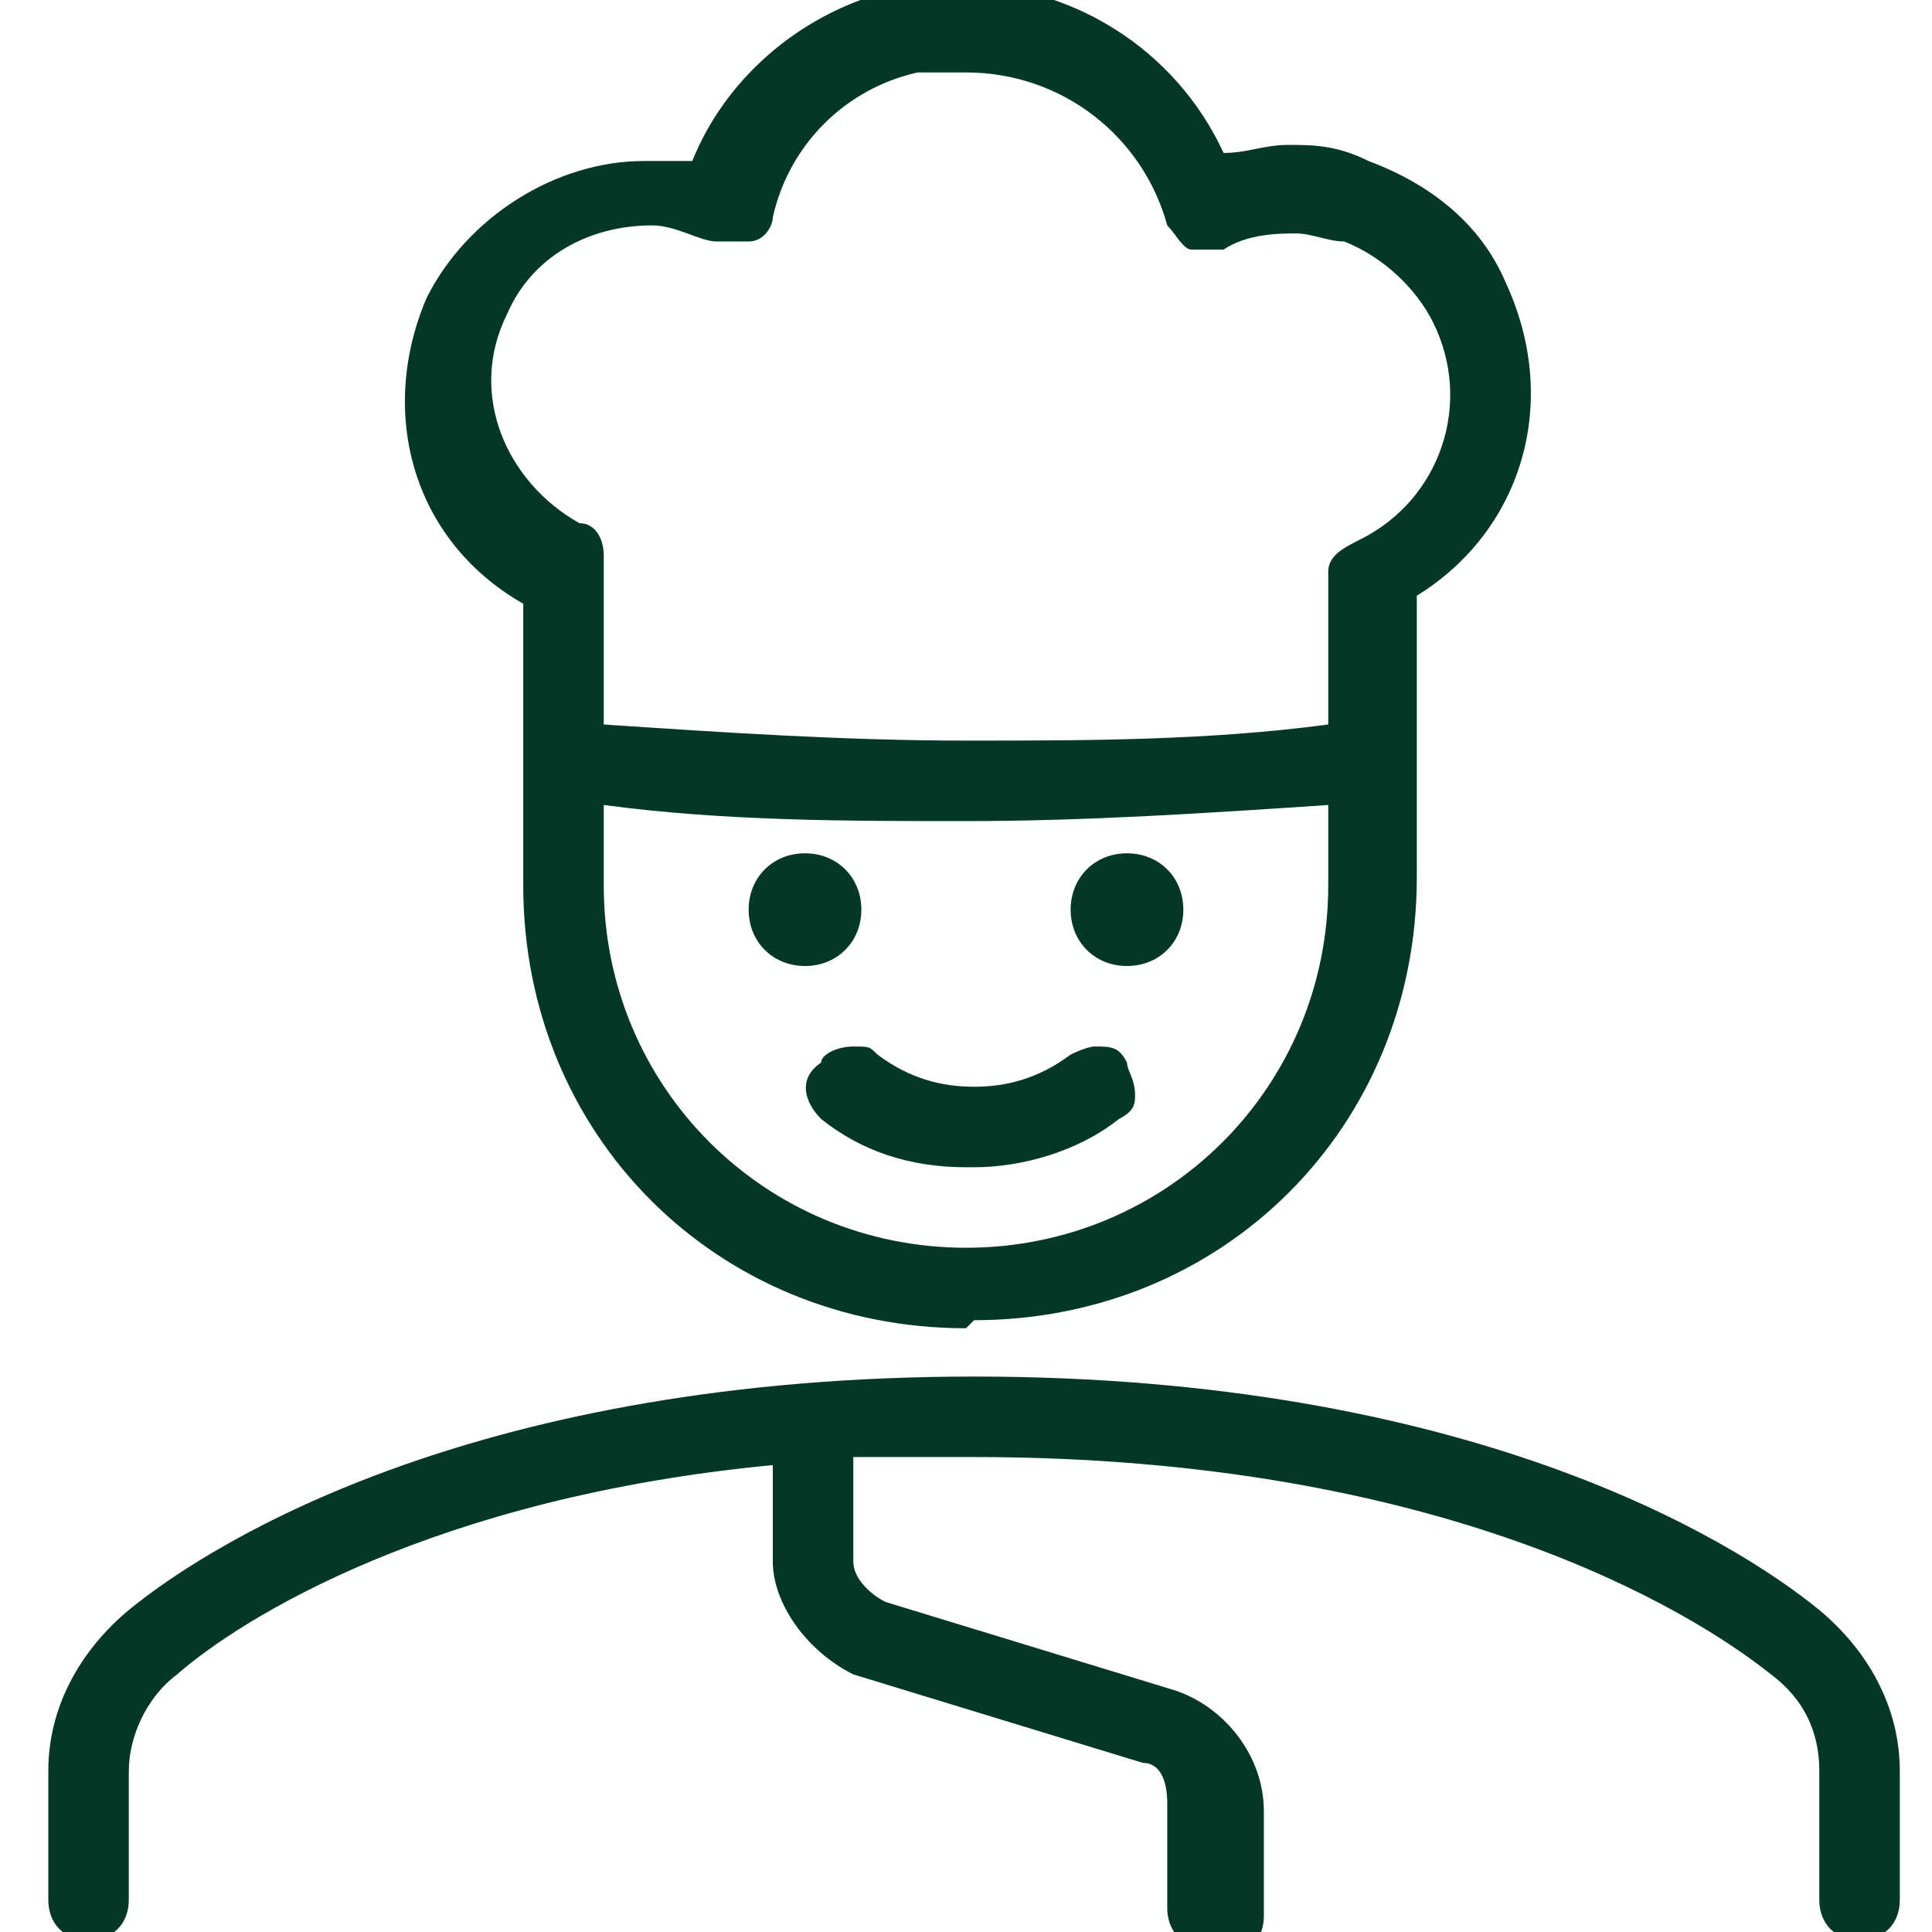
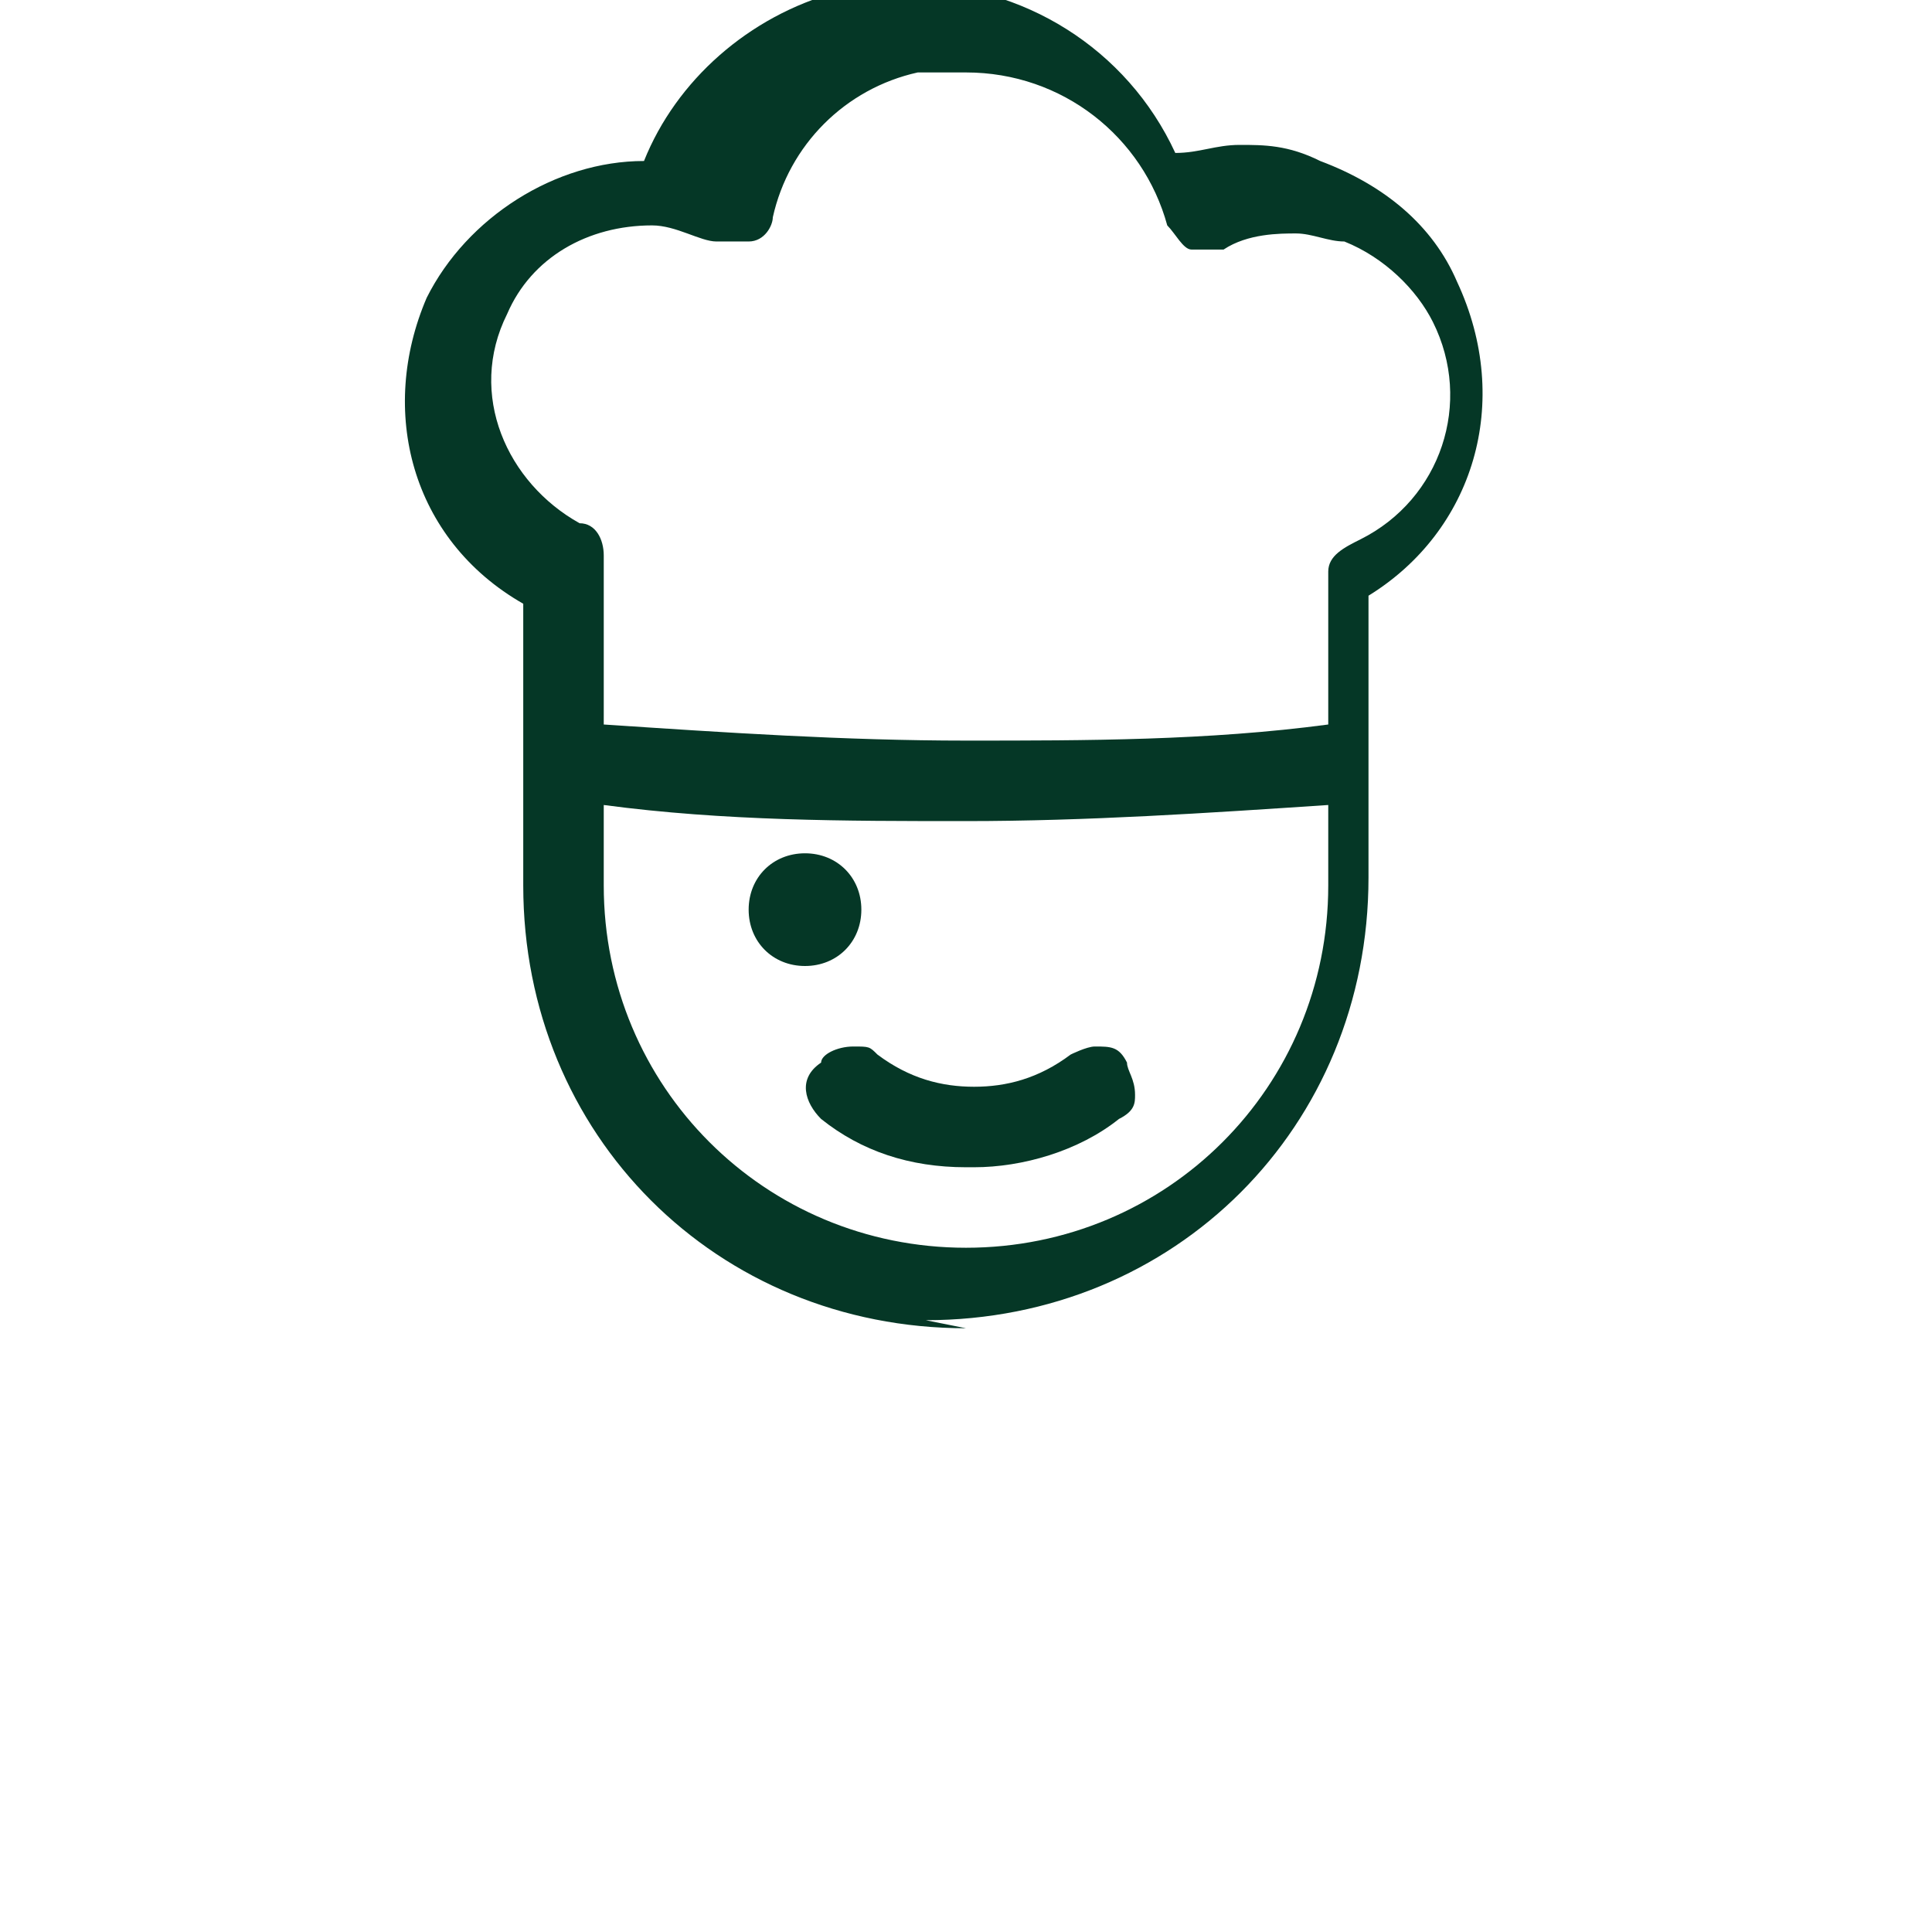
<svg xmlns="http://www.w3.org/2000/svg" id="Layer_1" version="1.1" viewBox="0 0 24 24">
  <defs>
    <style>
      .st0 {
        fill: #053726;
      }
    </style>
  </defs>
  <path class="st0" d="M12,14.5c-.7,0-1.3-.2-1.8-.6-.2-.2-.3-.5,0-.7,0-.1.2-.2.4-.2s.2,0,.3.1c.4.3.8.4,1.2.4s.8-.1,1.2-.4c0,0,.2-.1.3-.1.2,0,.3,0,.4.2,0,.1.1.2.1.4,0,.1,0,.2-.2.3-.5.4-1.2.6-1.8.6Z" />
-   <path class="st0" d="M15,24.2c-.3,0-.5-.2-.5-.5v-1.3c0-.3-.1-.5-.3-.5l-3.6-1.1s0,0,0,0c-.6-.3-1-.9-1-1.4v-1.2c-4.2.4-6.6,1.9-7.4,2.6-.4.3-.6.8-.6,1.2v1.6c0,.3-.2.5-.5.5s-.5-.2-.5-.5v-1.6c0-.8.4-1.5,1-2,1.1-.9,4.4-2.9,10.5-2.9s9.4,2,10.5,2.9c.6.5,1,1.2,1,2v1.6c0,.3-.2.5-.5.5s-.5-.2-.5-.5v-1.6c0-.5-.2-.9-.6-1.2-1-.8-4.1-2.7-9.9-2.7s-1,0-1.5,0v1.3c0,.2.2.4.4.5l3.6,1.1c.6.2,1.1.8,1.1,1.5v1.3c0,.3-.2.5-.5.5Z" />
-   <path class="st0" d="M14,12c-.4,0-.7-.3-.7-.7s.3-.7.7-.7.7.3.7.7-.3.7-.7.7Z" />
  <path class="st0" d="M10,12c-.4,0-.7-.3-.7-.7s.3-.7.7-.7.7.3.7.7-.3.7-.7.7Z" />
-   <path class="st0" d="M12,16.5c-3.1,0-5.5-2.4-5.5-5.5v-3.5c-1.4-.8-1.8-2.4-1.2-3.8.5-1,1.6-1.7,2.7-1.7s.4,0,.6,0c.4-1,1.3-1.8,2.4-2.1.3,0,.6-.1.9-.1,1.4,0,2.7.8,3.3,2.1.3,0,.5-.1.8-.1s.6,0,1,.2c.8.3,1.4.8,1.7,1.5.7,1.5.2,3.1-1.1,3.9v2c0,0,0,1.5,0,1.5,0,3.1-2.4,5.5-5.5,5.5ZM7.5,11c0,2.5,2,4.5,4.5,4.5s4.5-2,4.5-4.5v-1c-1.5.1-3,.2-4.5.2s-3,0-4.5-.2v1ZM7.5,9c1.5.1,3,.2,4.5.2s3,0,4.5-.2v-1.9c0-.2.2-.3.4-.4,1-.5,1.4-1.7.9-2.7-.2-.4-.6-.8-1.1-1-.2,0-.4-.1-.6-.1s-.6,0-.9.2c0,0-.1,0-.2,0s-.1,0-.2,0c-.1,0-.2-.2-.3-.3-.3-1.1-1.3-1.9-2.5-1.9s-.4,0-.6,0c-.9.2-1.6.9-1.8,1.8,0,.1-.1.3-.3.3,0,0-.1,0-.2,0s-.1,0-.2,0c-.2,0-.5-.2-.8-.2-.8,0-1.5.4-1.8,1.1-.5,1,0,2.1.9,2.6.2,0,.3.2.3.4v1.9Z" />
+   <path class="st0" d="M12,16.5c-3.1,0-5.5-2.4-5.5-5.5v-3.5c-1.4-.8-1.8-2.4-1.2-3.8.5-1,1.6-1.7,2.7-1.7c.4-1,1.3-1.8,2.4-2.1.3,0,.6-.1.9-.1,1.4,0,2.7.8,3.3,2.1.3,0,.5-.1.8-.1s.6,0,1,.2c.8.3,1.4.8,1.7,1.5.7,1.5.2,3.1-1.1,3.9v2c0,0,0,1.5,0,1.5,0,3.1-2.4,5.5-5.5,5.5ZM7.5,11c0,2.5,2,4.5,4.5,4.5s4.5-2,4.5-4.5v-1c-1.5.1-3,.2-4.5.2s-3,0-4.5-.2v1ZM7.5,9c1.5.1,3,.2,4.5.2s3,0,4.5-.2v-1.9c0-.2.2-.3.4-.4,1-.5,1.4-1.7.9-2.7-.2-.4-.6-.8-1.1-1-.2,0-.4-.1-.6-.1s-.6,0-.9.2c0,0-.1,0-.2,0s-.1,0-.2,0c-.1,0-.2-.2-.3-.3-.3-1.1-1.3-1.9-2.5-1.9s-.4,0-.6,0c-.9.2-1.6.9-1.8,1.8,0,.1-.1.3-.3.3,0,0-.1,0-.2,0s-.1,0-.2,0c-.2,0-.5-.2-.8-.2-.8,0-1.5.4-1.8,1.1-.5,1,0,2.1.9,2.6.2,0,.3.2.3.4v1.9Z" />
</svg>